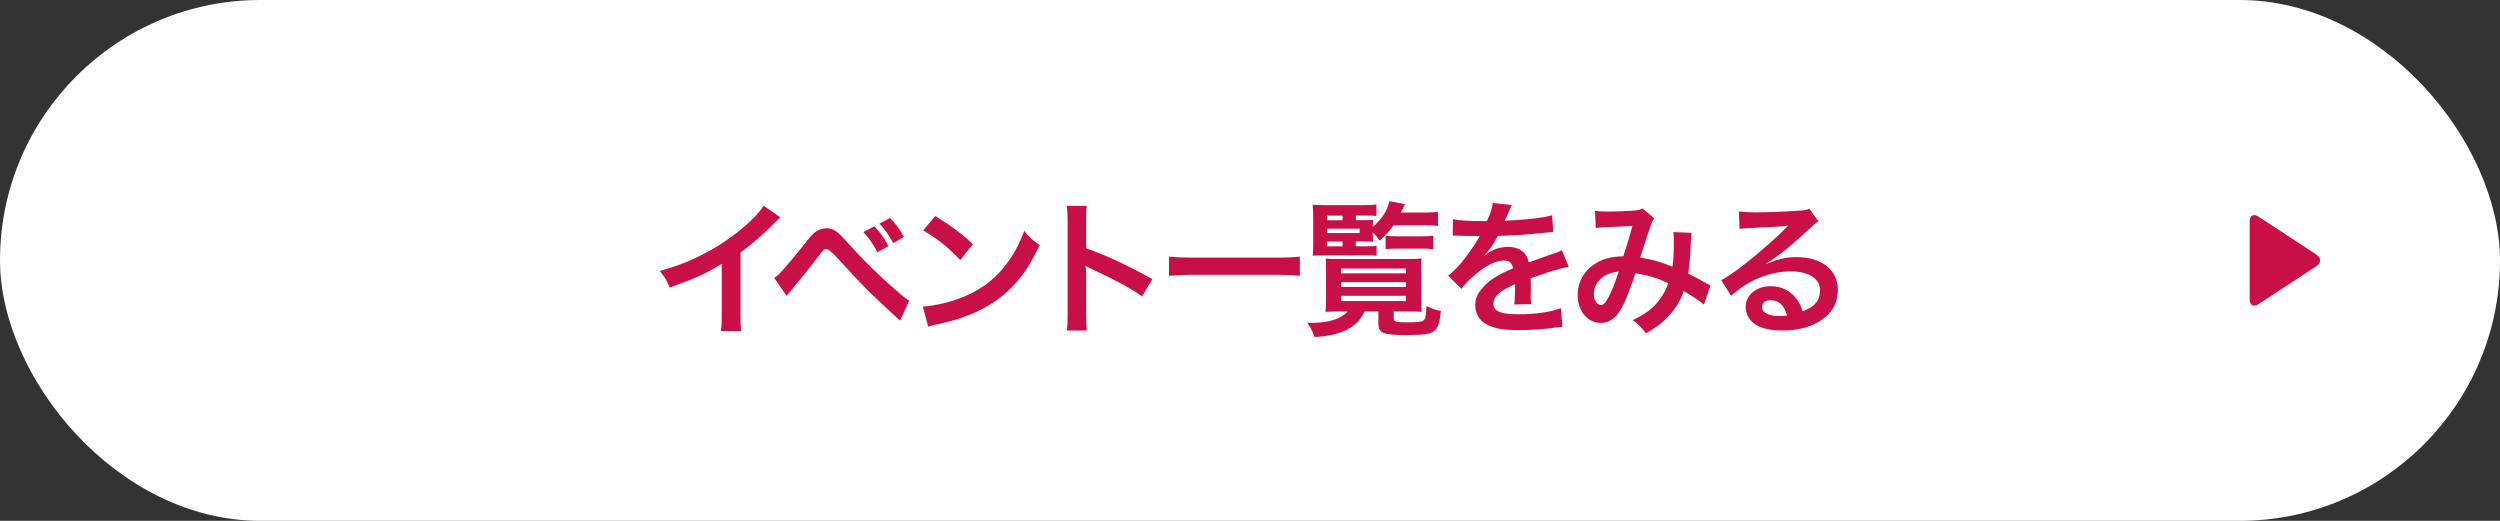
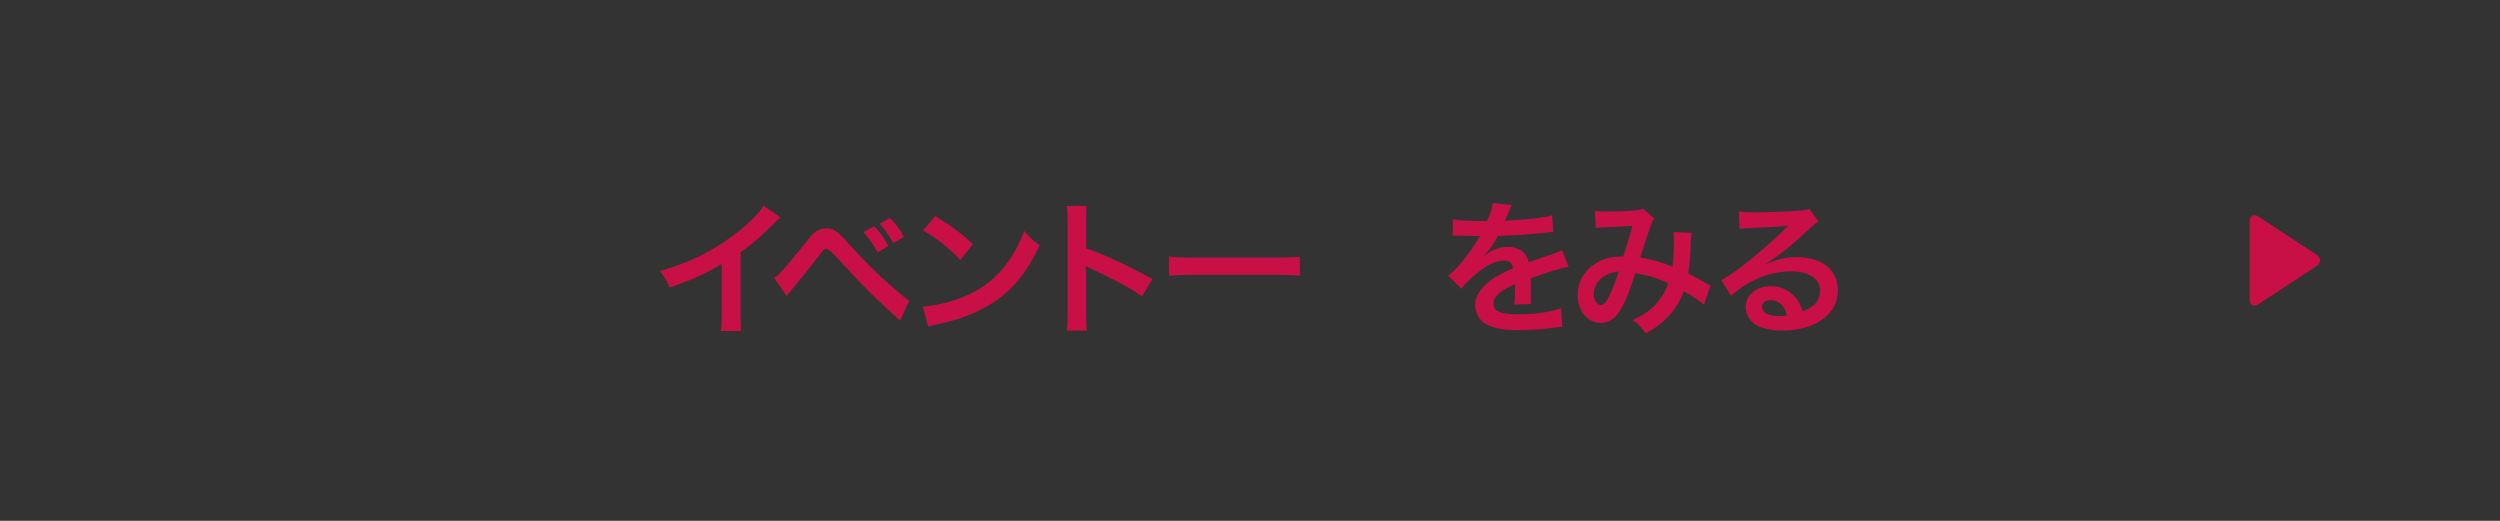
<svg xmlns="http://www.w3.org/2000/svg" id="_レイヤー_2" data-name="レイヤー 2" viewBox="0 0 480 100">
  <rect x="0" y="0" width="480" height="100" fill="#333333" stroke="none" />
  <defs>
    <style>
      .cls-1 {
        fill: #c80f46;
      }

      .cls-2 {
        fill: #fff;
      }
    </style>
  </defs>
  <g id="new_shop" data-name="new shop">
    <g>
-       <rect class="cls-2" y="0" width="480" height="100" rx="50" ry="50" />
      <g>
        <path class="cls-1" d="M149.83,41.73c-.48.42-.62.53-1.04.98-2.1,2.18-4.2,4-6.61,5.77v11.96c0,1.54.03,2.35.14,3.11h-3.92c.14-.81.17-1.37.17-3.02v-9.86c-3.28,1.96-4.84,2.69-10,4.54-.59-1.46-.9-1.93-1.88-3.19,5.54-1.51,10.25-3.84,14.7-7.28,2.49-1.93,4.4-3.86,5.21-5.24l3.22,2.24Z" />
        <path class="cls-1" d="M148.65,53.35c.45-.28.67-.48,1.01-.81.81-.81,3.56-4.06,5.01-5.96.95-1.23,1.54-1.85,2.1-2.18.59-.39,1.23-.56,1.9-.56,1.37,0,2.04.45,4.17,2.86,2.88,3.22,5.77,6.08,9.07,8.93,1.48,1.29,1.99,1.68,2.66,2.1l-1.76,3.84c-5.6-5.12-6.86-6.38-11.84-11.82q-1.79-1.96-2.27-1.96c-.45,0-.56.08-1.71,1.62-1.18,1.57-3.05,3.89-5.01,6.24-.42.48-.56.67-.95,1.15l-2.38-3.44ZM167.86,43.44c1.18,1.23,1.71,1.96,2.72,3.81l-2.1,1.18c-.92-1.68-1.65-2.74-2.72-3.86l2.1-1.12ZM171.5,46.66c-.87-1.57-1.6-2.58-2.63-3.72l2.02-1.09c1.12,1.18,1.79,2.04,2.66,3.64l-2.04,1.18Z" />
        <path class="cls-1" d="M177.18,58.86c2.41-.14,5.74-.95,8.29-2.07,3.5-1.51,6.1-3.67,8.32-6.86,1.23-1.79,2.02-3.33,2.86-5.6,1.09,1.32,1.54,1.74,2.97,2.74-2.38,5.12-5.04,8.43-8.88,10.98-2.86,1.9-6.33,3.28-10.67,4.2-1.12.22-1.2.25-1.85.48l-1.04-3.86ZM179.56,41.48c3.33,2.07,5.07,3.36,7.22,5.4l-2.41,3.05c-2.24-2.38-4.54-4.23-7.14-5.68l2.32-2.77Z" />
        <path class="cls-1" d="M204.81,63.48c.14-.9.17-1.65.17-3.14v-17.95c0-1.37-.06-2.1-.17-2.86h3.84c-.11.84-.11,1.2-.11,2.94v5.21c3.84,1.34,8.23,3.39,12.71,5.91l-1.96,3.3c-2.32-1.6-5.24-3.19-9.91-5.35-.64-.31-.73-.34-.95-.48.08.78.11,1.12.11,1.9v7.39c0,1.46.03,2.18.11,3.11h-3.84Z" />
        <path class="cls-1" d="M249.57,52.96c-1.29-.14-2.58-.2-4.26-.2h-16.58c-1.57,0-3.02.08-4.28.2v-3.7c1.2.14,2.46.2,4.28.2h16.58c1.88,0,3.16-.06,4.26-.2v3.7Z" />
-         <path class="cls-1" d="M257.46,59.79c-1.12,0-2.44.03-2.97.08.06-.48.11-1.65.11-2.8v-5.4c0-.87,0-1.23-.06-2.02.56.06,1.46.08,2.8.08h12.88c1.4,0,1.96-.03,2.72-.11-.06.62-.08,1.04-.08,2.02v5.26c0,1.26.06,2.58.11,2.97-.56-.06-1.74-.08-2.94-.08h-2.44v1.26c0,.73.31.84,2.49.84,2.32,0,3.05-.11,3.39-.5.22-.28.34-.98.42-2.63,1.09.53,1.79.76,2.77.95-.25,2.3-.59,3.28-1.29,3.84-.7.59-1.99.78-5.29.78-4.54,0-5.43-.36-5.43-2.18v-2.35h-2.66c-1.34,3.05-4.51,4.68-9.6,4.9-.42-1.12-.64-1.6-1.4-2.74.36.03.64.03.84.03,3.3,0,5.66-.76,6.92-2.18h-1.29ZM260.32,47.3h1.68c1.15,0,1.88-.03,2.3-.11v1.9c-.76-.06-1.29-.08-2.3-.08h-7.76c-.9,0-1.4.03-2.18.08.06-.76.08-1.4.08-2.8v-4.12c0-1.32-.03-2.21-.11-2.86.7.06,1.46.08,2.86.08h6.69c1.26,0,1.96-.03,2.69-.14v2.21c-.59-.06-1.23-.08-2.21-.08h-1.74v.9h1.46c.87,0,1.48-.03,1.88-.06-.06.39-.06.45-.08,1.34,1.71-1.46,2.63-2.88,3.22-4.93l2.94.56c-.36.84-.5,1.15-.76,1.62h4.65c1.04,0,1.79-.06,2.46-.14v2.72c-.7-.11-1.46-.14-2.46-.14h-6.08c-.87,1.23-1.46,1.88-2.66,2.94-.48-.67-.64-.9-1.32-1.6v.48c0,.7.03.9.08,1.34-.56-.03-1.06-.06-1.99-.06h-1.34v.92ZM257.77,42.29v-.9h-2.97v.9h2.97ZM261.05,44.75v-.84h-6.24v.84h6.24ZM254.8,46.38v.92h2.97v-.92h-2.97ZM257.49,52.48h12.46v-.92h-12.46v.92ZM257.49,55.11h12.46v-.95h-12.46v.95ZM257.49,57.8h12.46v-1.01h-12.46v1.01ZM266.03,45.26c.48.08,1.37.11,2.24.11h4.48c1.15,0,1.82-.03,2.44-.11v2.58c-.7-.08-1.29-.11-2.41-.11h-4.34c-1.06,0-1.79.03-2.41.11v-2.58Z" />
        <path class="cls-1" d="M278.99,42.09c1.15.25,2.94.36,6.5.36.76-1.68,1.01-2.52,1.12-3.47l3.67.39q-.17.28-1.12,2.52c-.14.31-.2.39-.25.5q.22-.03,1.76-.11c3.25-.2,5.8-.5,7.34-.95l.2,3.19q-.78.06-2.21.22c-2.04.25-5.6.48-8.43.56-.81,1.6-1.6,2.72-2.58,3.72l.03.06q.2-.14.56-.42c1.04-.78,2.52-1.26,3.95-1.26,2.18,0,3.56,1.04,4,2.97,2.16-.78,3.58-1.29,4.28-1.51,1.51-.53,1.62-.56,2.07-.84l1.32,3.22c-.78.11-1.62.34-3.11.76-.39.11-1.79.59-4.2,1.43v.31q.03.73.03,1.12v1.12c-.03.48-.03.73-.03.92,0,.62.03,1.01.08,1.48l-3.25.08c.11-.5.17-1.93.17-3.25v-.67c-1.37.64-2.1,1.04-2.69,1.46-.98.73-1.46,1.48-1.46,2.3,0,1.46,1.34,2.04,4.73,2.04s6.24-.42,8.23-1.18l.28,3.61c-.48,0-.62.03-1.29.11-2.02.31-4.7.5-7.17.5-2.97,0-4.82-.34-6.24-1.18-1.29-.73-2.04-2.07-2.04-3.61,0-1.15.34-2.04,1.23-3.11,1.26-1.57,2.86-2.63,6.02-3.95-.14-1.04-.7-1.51-1.71-1.51-1.62,0-3.58.98-5.74,2.88-1.18.98-1.82,1.68-2.44,2.55l-2.55-2.52c.73-.56,1.54-1.34,2.52-2.49,1.09-1.29,2.8-3.72,3.36-4.79q.11-.22.22-.36c-.11,0-.48.03-.48.03-.45,0-2.91-.06-3.53-.06q-.53-.03-.78-.03c-.08,0-.25,0-.45.03l.06-3.19Z" />
        <path class="cls-1" d="M306.23,40.47c.64.11,1.34.14,2.83.14,1.68,0,4.17-.11,5.21-.25.56-.06.76-.11,1.12-.34l2.21,1.9c-.25.34-.39.64-.59,1.18-.14.34-1.85,5.49-2.1,6.36,2.18.31,4.06.84,6.19,1.76.22-1.43.28-2.58.28-5.18,0-.62-.03-.92-.11-1.48l3.53.14c-.11.59-.14.81-.17,1.88-.08,2.46-.22,4.14-.5,5.94.9.45,2.13,1.09,3,1.6.76.45.87.48,1.29.67l-1.26,3.7c-.81-.7-2.44-1.79-3.86-2.6-.78,2.07-1.62,3.44-3.05,4.93-1.23,1.29-2.63,2.32-4.23,3.16-1.18-1.46-1.46-1.74-2.55-2.52,2.1-1.01,3.19-1.74,4.34-2.94,1.12-1.2,2.04-2.72,2.49-4.14-1.99-.95-3.64-1.48-6.3-1.93-1.23,3.7-1.96,5.49-2.77,6.89-1.04,1.79-2.3,2.66-3.84,2.66-2.58,0-4.48-2.27-4.48-5.32,0-2.58,1.26-4.76,3.47-6.13,1.46-.9,2.94-1.26,5.29-1.34.73-2.21,1.06-3.28,1.76-5.85-1.43.11-2.1.14-4.84.25-1.15.06-1.65.08-2.21.17l-.14-3.28ZM307.07,53.8c-.7.76-1.06,1.71-1.06,2.69,0,1.15.62,2.07,1.37,2.07.53,0,.95-.5,1.6-1.76.56-1.12,1.23-2.86,1.82-4.68-1.88.28-2.86.73-3.72,1.68Z" />
        <path class="cls-1" d="M339.12,50.66c2.55-1.01,3.78-1.29,5.88-1.29,4.79,0,7.87,2.46,7.87,6.3,0,2.66-1.32,4.79-3.81,6.19-1.82,1.04-4.2,1.6-6.78,1.6-2.35,0-4.31-.45-5.43-1.29-1.06-.78-1.68-1.96-1.68-3.22,0-2.32,2.02-4,4.82-4,1.96,0,3.67.81,4.84,2.3.56.7.87,1.32,1.29,2.52,2.32-.87,3.33-2.07,3.33-4.06,0-2.18-2.16-3.61-5.54-3.61-4.09,0-8.18,1.65-11.54,4.7l-1.9-3.02c.98-.48,2.1-1.23,3.95-2.63,2.6-1.99,6.24-5.12,8.37-7.28l.5-.5-.03-.03c-1.06.14-2.86.25-7.92.48-.62.03-.81.06-1.34.14l-.14-3.36c.95.11,1.76.17,3.3.17,2.38,0,5.8-.14,8.51-.34.98-.08,1.29-.14,1.74-.36l1.74,2.46c-.48.25-.67.42-1.46,1.15-1.4,1.29-3.44,3.11-4.4,3.92-.5.42-2.52,1.93-3.08,2.3q-.7.48-1.15.73l.06.06ZM339.96,57.63c-1.01,0-1.65.5-1.65,1.29,0,1.12,1.26,1.76,3.33,1.76.53,0,.67,0,1.46-.11-.5-1.93-1.57-2.94-3.14-2.94Z" />
      </g>
      <path class="cls-1" d="M431.94,57.51c0,1.1.75,1.51,1.67.9l11.16-7.32c.92-.6.92-1.59,0-2.19l-11.16-7.32c-.92-.6-1.67-.2-1.67.9v15.02Z" />
    </g>
  </g>
</svg>